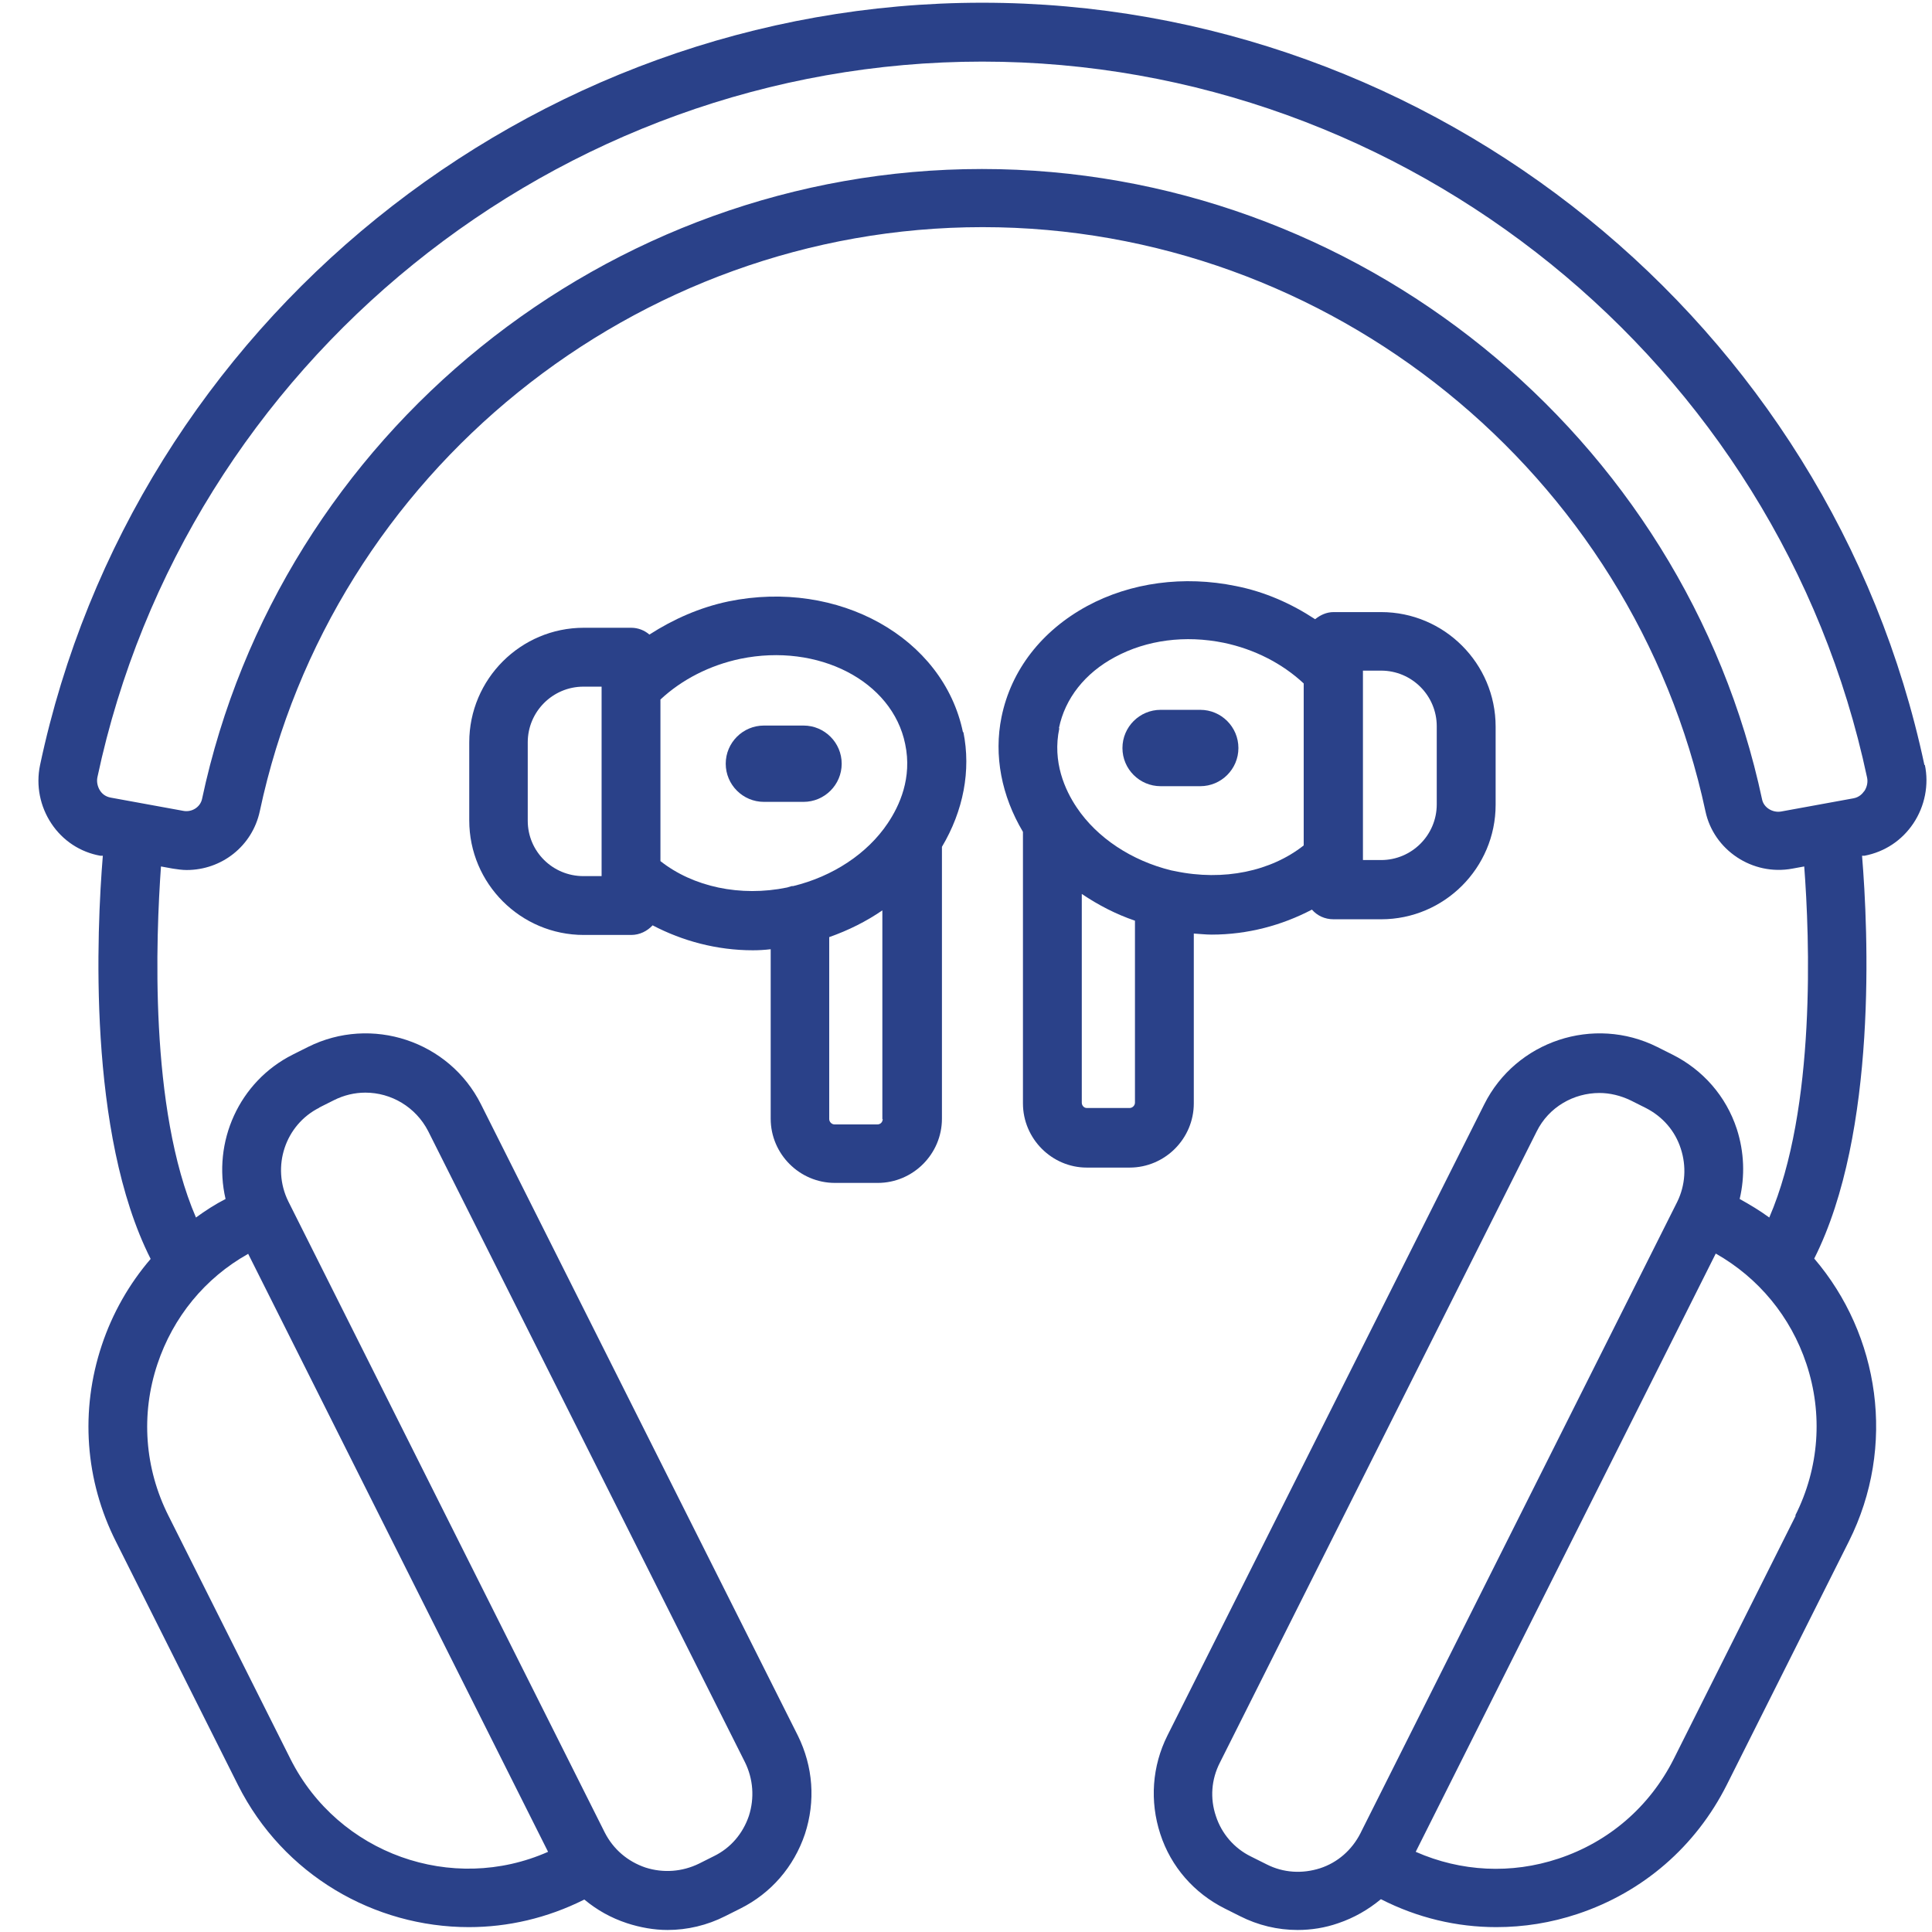
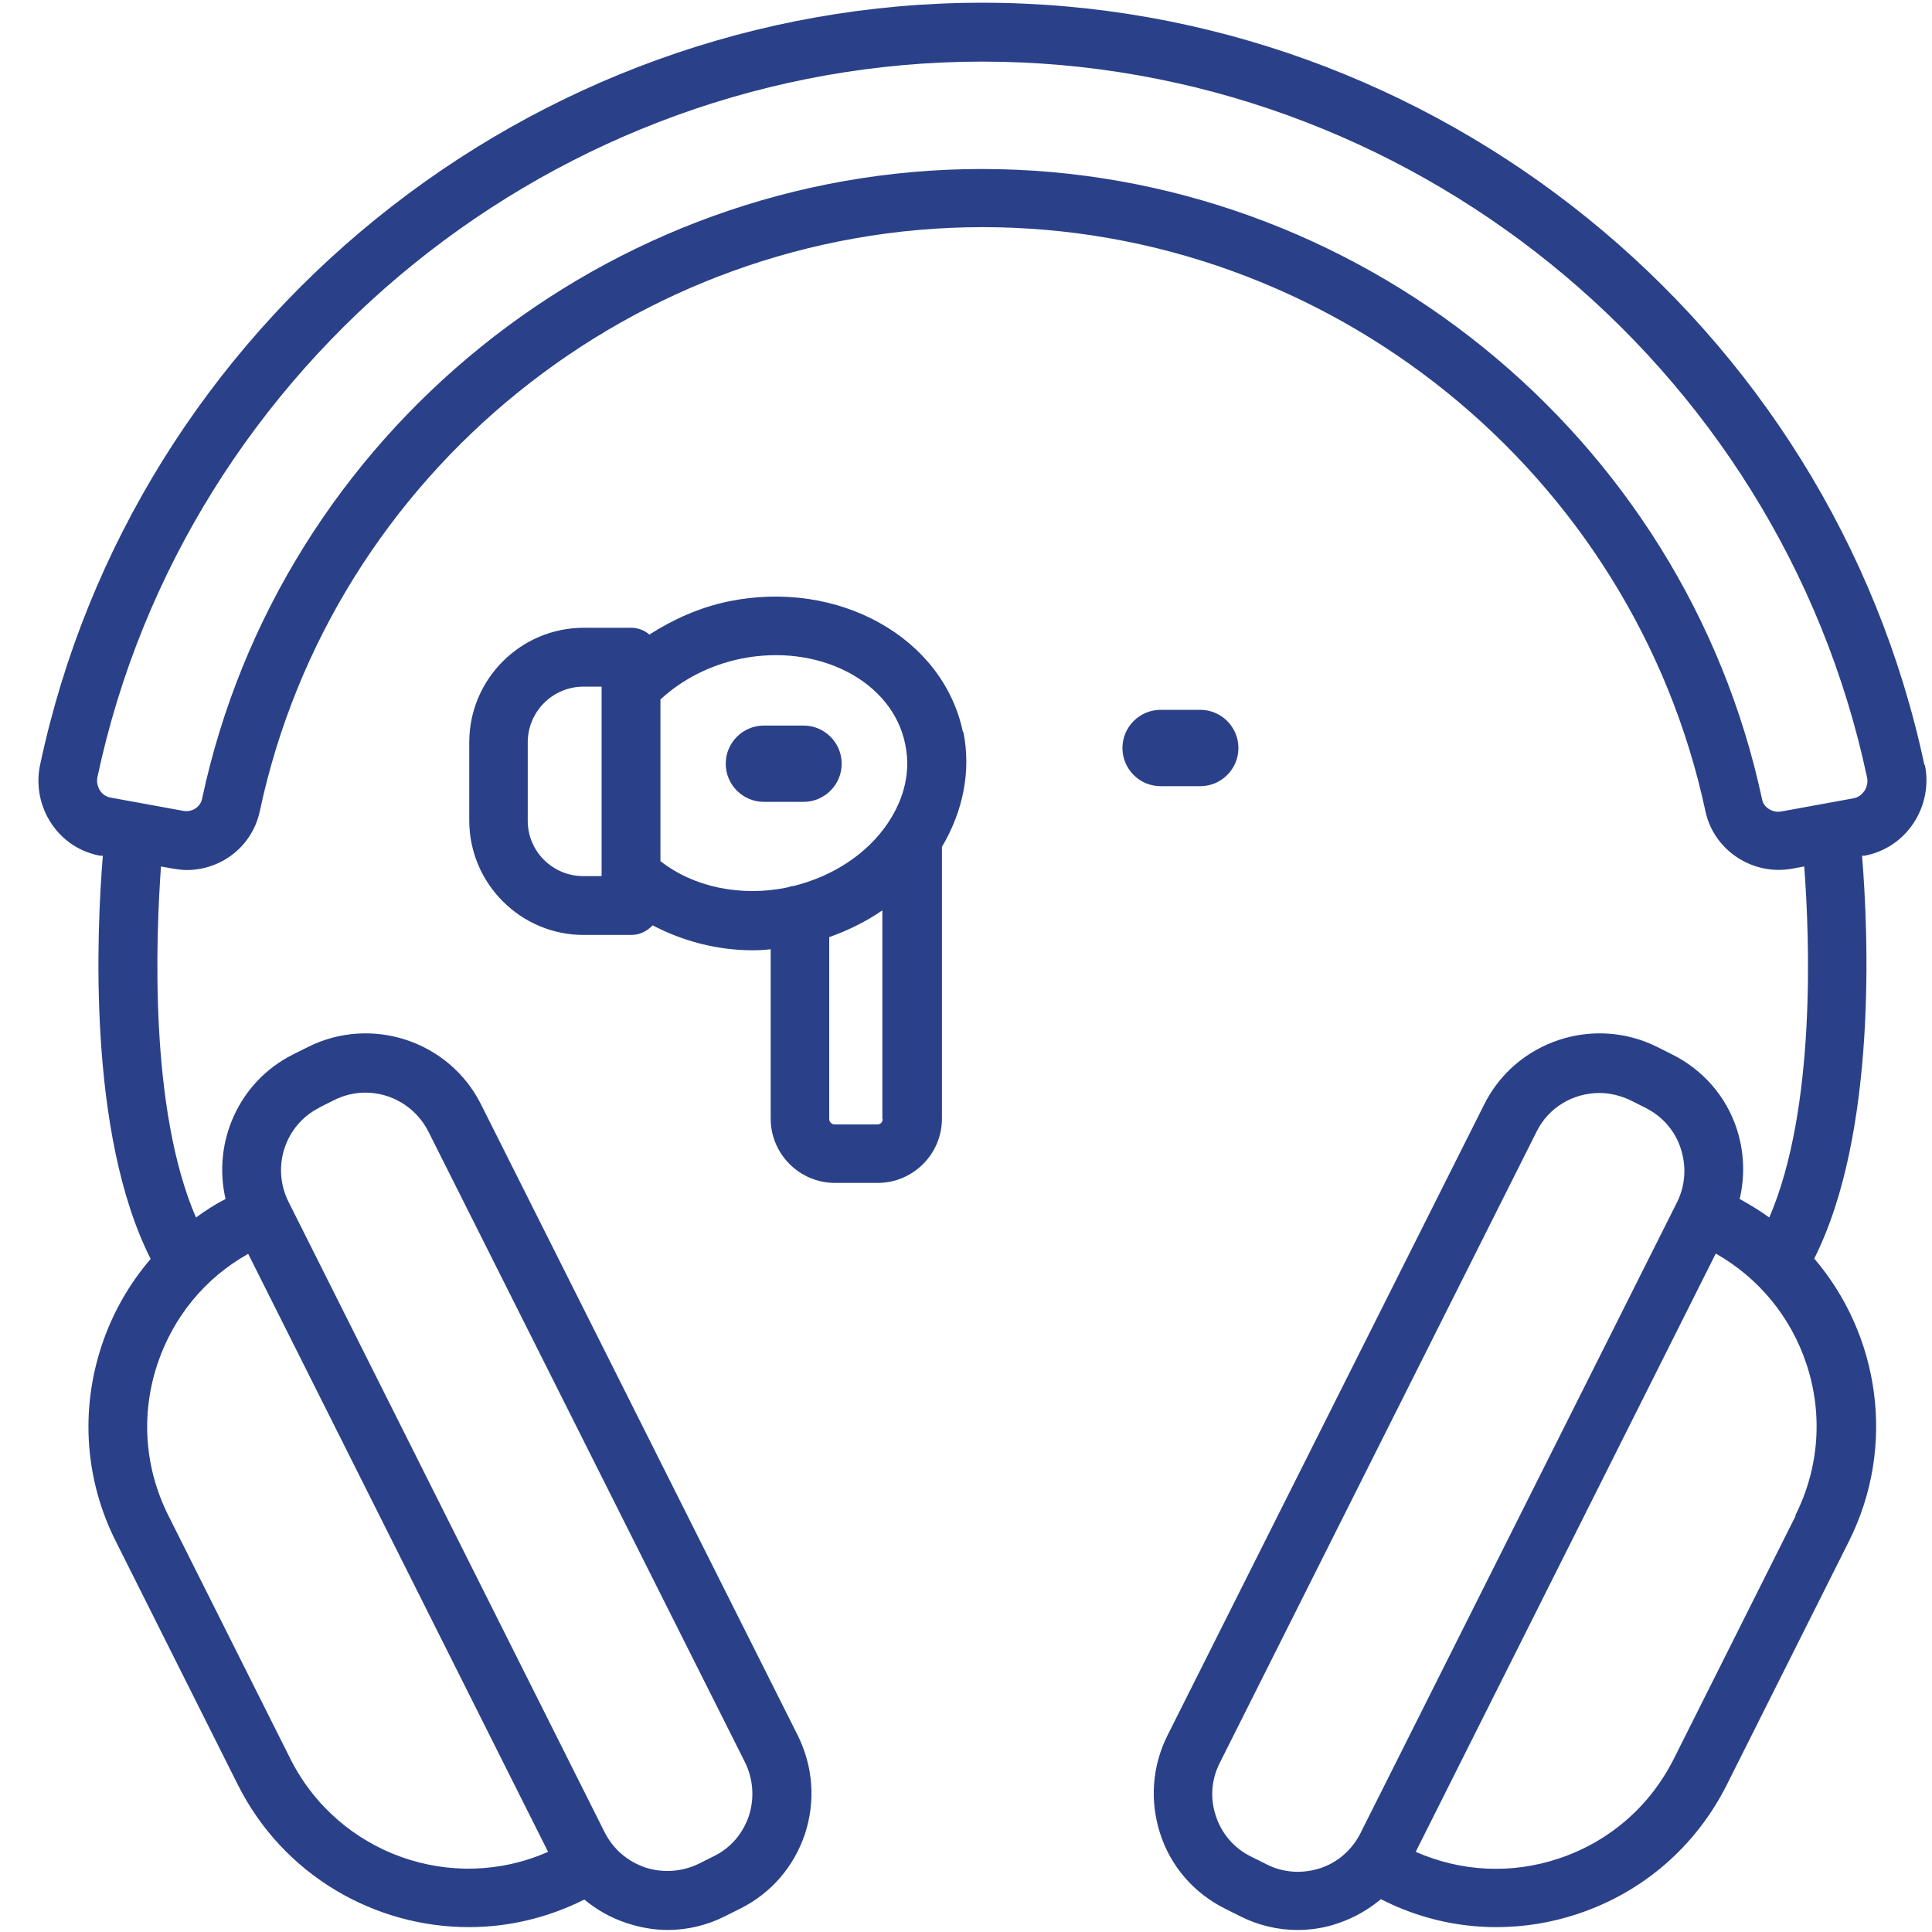
<svg xmlns="http://www.w3.org/2000/svg" fill="none" viewBox="0 0 44 44" height="44" width="44">
  <path fill="#2A4189" d="M43.828 17.426C41.691 7.367 32.665 0.062 22.37 0.062C12.076 0.062 3.041 7.367 0.912 17.426C0.815 17.889 0.912 18.368 1.172 18.758C1.432 19.148 1.83 19.408 2.285 19.489H2.342C2.204 21.171 1.985 25.811 3.431 28.671C2.943 29.239 2.561 29.906 2.318 30.637C1.822 32.124 1.936 33.716 2.643 35.114L5.421 40.655C6.453 42.703 8.525 43.889 10.678 43.889C11.564 43.889 12.458 43.686 13.303 43.263H13.311C13.595 43.499 13.912 43.678 14.278 43.799C14.578 43.897 14.895 43.954 15.204 43.954C15.651 43.954 16.106 43.848 16.52 43.637L16.861 43.466C17.56 43.117 18.08 42.516 18.332 41.768C18.576 41.021 18.519 40.233 18.17 39.526L10.955 25.152C10.232 23.706 8.46 23.121 7.014 23.844L6.673 24.015C5.438 24.633 4.836 26.014 5.137 27.306C4.901 27.427 4.674 27.574 4.463 27.728C3.39 25.242 3.553 21.326 3.666 19.733L3.935 19.782C4.04 19.798 4.146 19.814 4.251 19.814C5.048 19.814 5.746 19.27 5.917 18.474C7.558 10.763 14.481 5.173 22.378 5.173C30.276 5.173 37.19 10.771 38.84 18.474C39.026 19.359 39.912 19.953 40.822 19.782L41.09 19.733C41.212 21.326 41.367 25.242 40.294 27.728C40.083 27.574 39.855 27.436 39.62 27.306C39.742 26.786 39.725 26.241 39.555 25.713C39.311 24.966 38.783 24.364 38.084 24.015L37.743 23.844C36.297 23.121 34.525 23.706 33.802 25.152L26.587 39.526C26.238 40.224 26.181 41.021 26.425 41.768C26.668 42.516 27.197 43.117 27.895 43.466L28.236 43.637C28.651 43.848 29.098 43.954 29.553 43.954C29.861 43.954 30.178 43.905 30.479 43.799C30.837 43.678 31.162 43.491 31.446 43.255H31.454C32.283 43.678 33.176 43.889 34.078 43.889C34.704 43.889 35.322 43.791 35.931 43.588C37.418 43.093 38.62 42.053 39.327 40.647L42.106 35.106C43.195 32.936 42.805 30.401 41.318 28.663C42.764 25.794 42.545 21.163 42.407 19.489H42.463C42.926 19.4 43.316 19.14 43.577 18.75C43.837 18.36 43.934 17.872 43.837 17.418L43.828 17.426ZM7.266 25.226L7.607 25.055C7.835 24.941 8.078 24.884 8.322 24.884C8.907 24.884 9.468 25.209 9.752 25.762L16.967 40.135C17.154 40.517 17.186 40.947 17.056 41.354C16.918 41.76 16.642 42.085 16.26 42.272L15.919 42.443C15.537 42.629 15.107 42.662 14.7 42.532C14.294 42.394 13.969 42.117 13.774 41.736L6.567 27.363C6.177 26.574 6.494 25.616 7.274 25.226H7.266ZM5.649 28.549L12.482 42.174C10.296 43.141 7.705 42.223 6.616 40.062L3.837 34.521C3.293 33.44 3.203 32.213 3.585 31.067C3.943 29.995 4.666 29.109 5.649 28.557V28.549ZM28.488 42.28C28.107 42.093 27.822 41.76 27.692 41.362C27.554 40.956 27.587 40.525 27.782 40.143L34.996 25.77C35.273 25.209 35.842 24.892 36.426 24.892C36.662 24.892 36.906 24.949 37.142 25.063L37.483 25.234C37.865 25.429 38.149 25.754 38.279 26.16C38.409 26.558 38.385 26.989 38.198 27.371L31.007 41.703L30.983 41.752C30.788 42.134 30.463 42.418 30.065 42.548C29.658 42.678 29.228 42.654 28.846 42.459L28.488 42.28ZM40.895 34.521L38.117 40.062C37.572 41.142 36.646 41.947 35.492 42.329C34.42 42.686 33.274 42.629 32.242 42.174L39.075 28.549C40.05 29.101 40.782 29.987 41.139 31.059C41.521 32.205 41.431 33.432 40.887 34.513L40.895 34.521ZM42.455 18.019C42.415 18.076 42.342 18.157 42.212 18.181L40.562 18.482C40.367 18.514 40.172 18.392 40.132 18.214C38.36 9.894 30.885 3.849 22.362 3.849C13.839 3.849 6.372 9.877 4.601 18.198C4.56 18.384 4.365 18.506 4.17 18.466L2.521 18.165C2.391 18.141 2.318 18.067 2.277 18.003C2.22 17.913 2.196 17.799 2.22 17.694C4.227 8.261 12.701 1.403 22.37 1.403C32.039 1.403 40.513 8.261 42.52 17.702C42.545 17.808 42.52 17.921 42.463 18.011L42.455 18.019Z" />
-   <path fill="#2A4189" d="M27.188 21.261C27.326 21.269 27.456 21.285 27.595 21.285C28.415 21.285 29.195 21.074 29.878 20.716C30 20.854 30.17 20.936 30.373 20.936H31.454C32.892 20.936 34.062 19.766 34.062 18.328V16.548C34.062 15.11 32.892 13.94 31.454 13.94H30.373C30.211 13.94 30.073 14.005 29.951 14.102C29.407 13.745 28.805 13.477 28.147 13.347C26.961 13.103 25.75 13.266 24.759 13.802C23.727 14.363 23.028 15.256 22.809 16.329C22.63 17.206 22.809 18.124 23.297 18.945V25.128C23.297 25.933 23.955 26.591 24.751 26.591H25.726C26.53 26.591 27.188 25.933 27.188 25.128V21.261ZM32.721 16.54V18.319C32.721 19.018 32.153 19.587 31.454 19.587H31.04V15.273H31.454C32.153 15.273 32.721 15.841 32.721 16.54ZM24.117 16.581C24.255 15.906 24.71 15.329 25.393 14.964C26.116 14.574 26.993 14.46 27.871 14.639C28.57 14.785 29.203 15.11 29.691 15.565V19.254C28.951 19.839 27.871 20.074 26.758 19.839L26.677 19.823C25.775 19.603 24.986 19.083 24.523 18.392C24.255 17.994 23.963 17.352 24.125 16.589L24.117 16.581ZM25.848 25.112C25.848 25.177 25.791 25.234 25.726 25.234H24.751C24.686 25.234 24.637 25.177 24.637 25.112V20.359C25.011 20.611 25.417 20.822 25.848 20.968V25.112Z" />
  <path fill="#2A4189" d="M26.433 17.905H27.335C27.814 17.905 28.204 17.515 28.204 17.036C28.204 16.556 27.814 16.166 27.335 16.166H26.433C25.953 16.166 25.563 16.556 25.563 17.036C25.563 17.515 25.953 17.905 26.433 17.905Z" />
  <path fill="#2A4189" d="M21.931 16.678C21.485 14.517 19.088 13.184 16.593 13.696C15.935 13.834 15.334 14.102 14.79 14.452C14.676 14.354 14.53 14.297 14.375 14.297H13.295C11.857 14.297 10.687 15.467 10.687 16.906V18.685C10.687 20.123 11.857 21.293 13.295 21.293H14.375C14.57 21.293 14.741 21.204 14.863 21.074C15.545 21.431 16.325 21.642 17.146 21.642C17.284 21.642 17.414 21.634 17.552 21.618V25.477C17.552 26.282 18.21 26.94 19.015 26.94H19.99C20.794 26.94 21.452 26.282 21.452 25.477V19.286C21.94 18.466 22.118 17.547 21.94 16.67L21.931 16.678ZM12.019 16.906C12.019 16.207 12.588 15.638 13.287 15.638H13.701V19.953H13.287C12.588 19.953 12.019 19.392 12.019 18.693V16.906ZM15.041 19.619V15.931C15.529 15.476 16.163 15.151 16.861 15.004C18.633 14.639 20.323 15.508 20.615 16.946C20.778 17.718 20.485 18.352 20.217 18.75C19.754 19.441 18.966 19.961 18.064 20.18H18.032L17.926 20.212C16.861 20.432 15.781 20.196 15.041 19.611V19.619ZM20.103 25.486C20.103 25.551 20.055 25.608 19.982 25.608H19.006C18.942 25.608 18.885 25.551 18.885 25.486V21.342C19.323 21.188 19.73 20.984 20.095 20.733V25.486H20.103Z" />
  <path fill="#2A4189" d="M18.3 18.262C18.779 18.262 19.169 17.872 19.169 17.393C19.169 16.914 18.779 16.524 18.3 16.524H17.398C16.918 16.524 16.528 16.914 16.528 17.393C16.528 17.872 16.918 18.262 17.398 18.262H18.3Z" />
</svg>